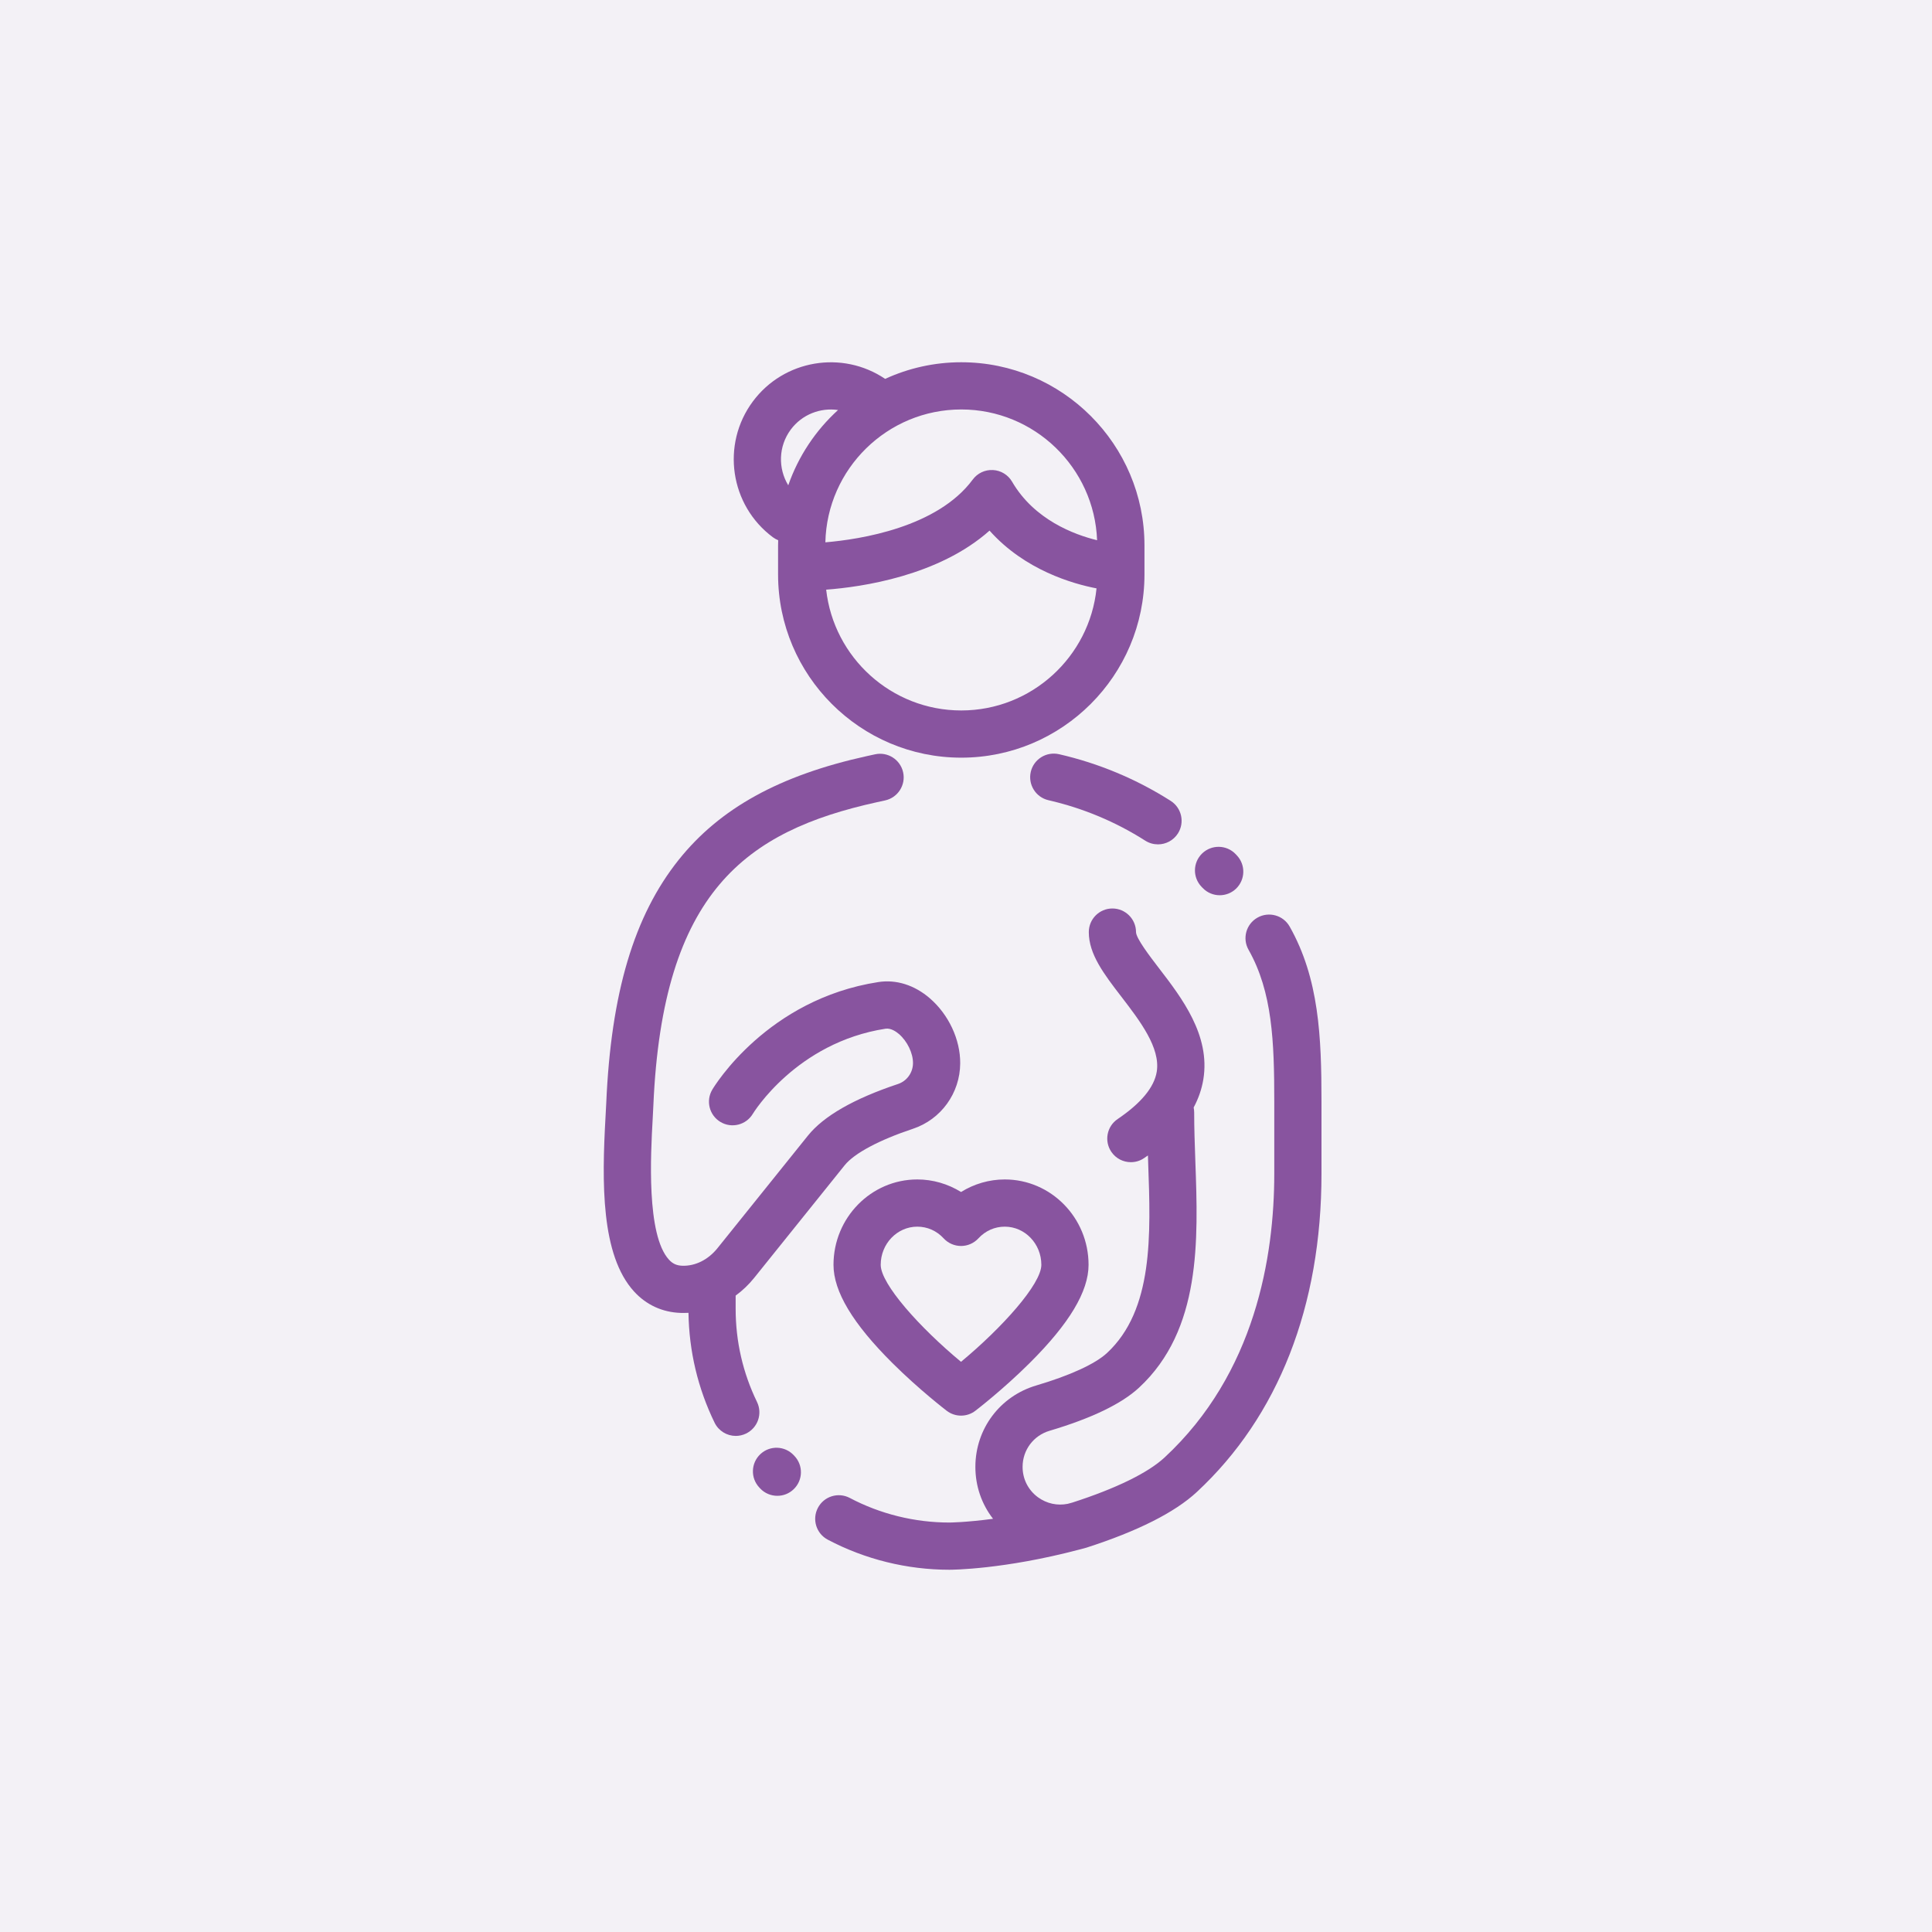
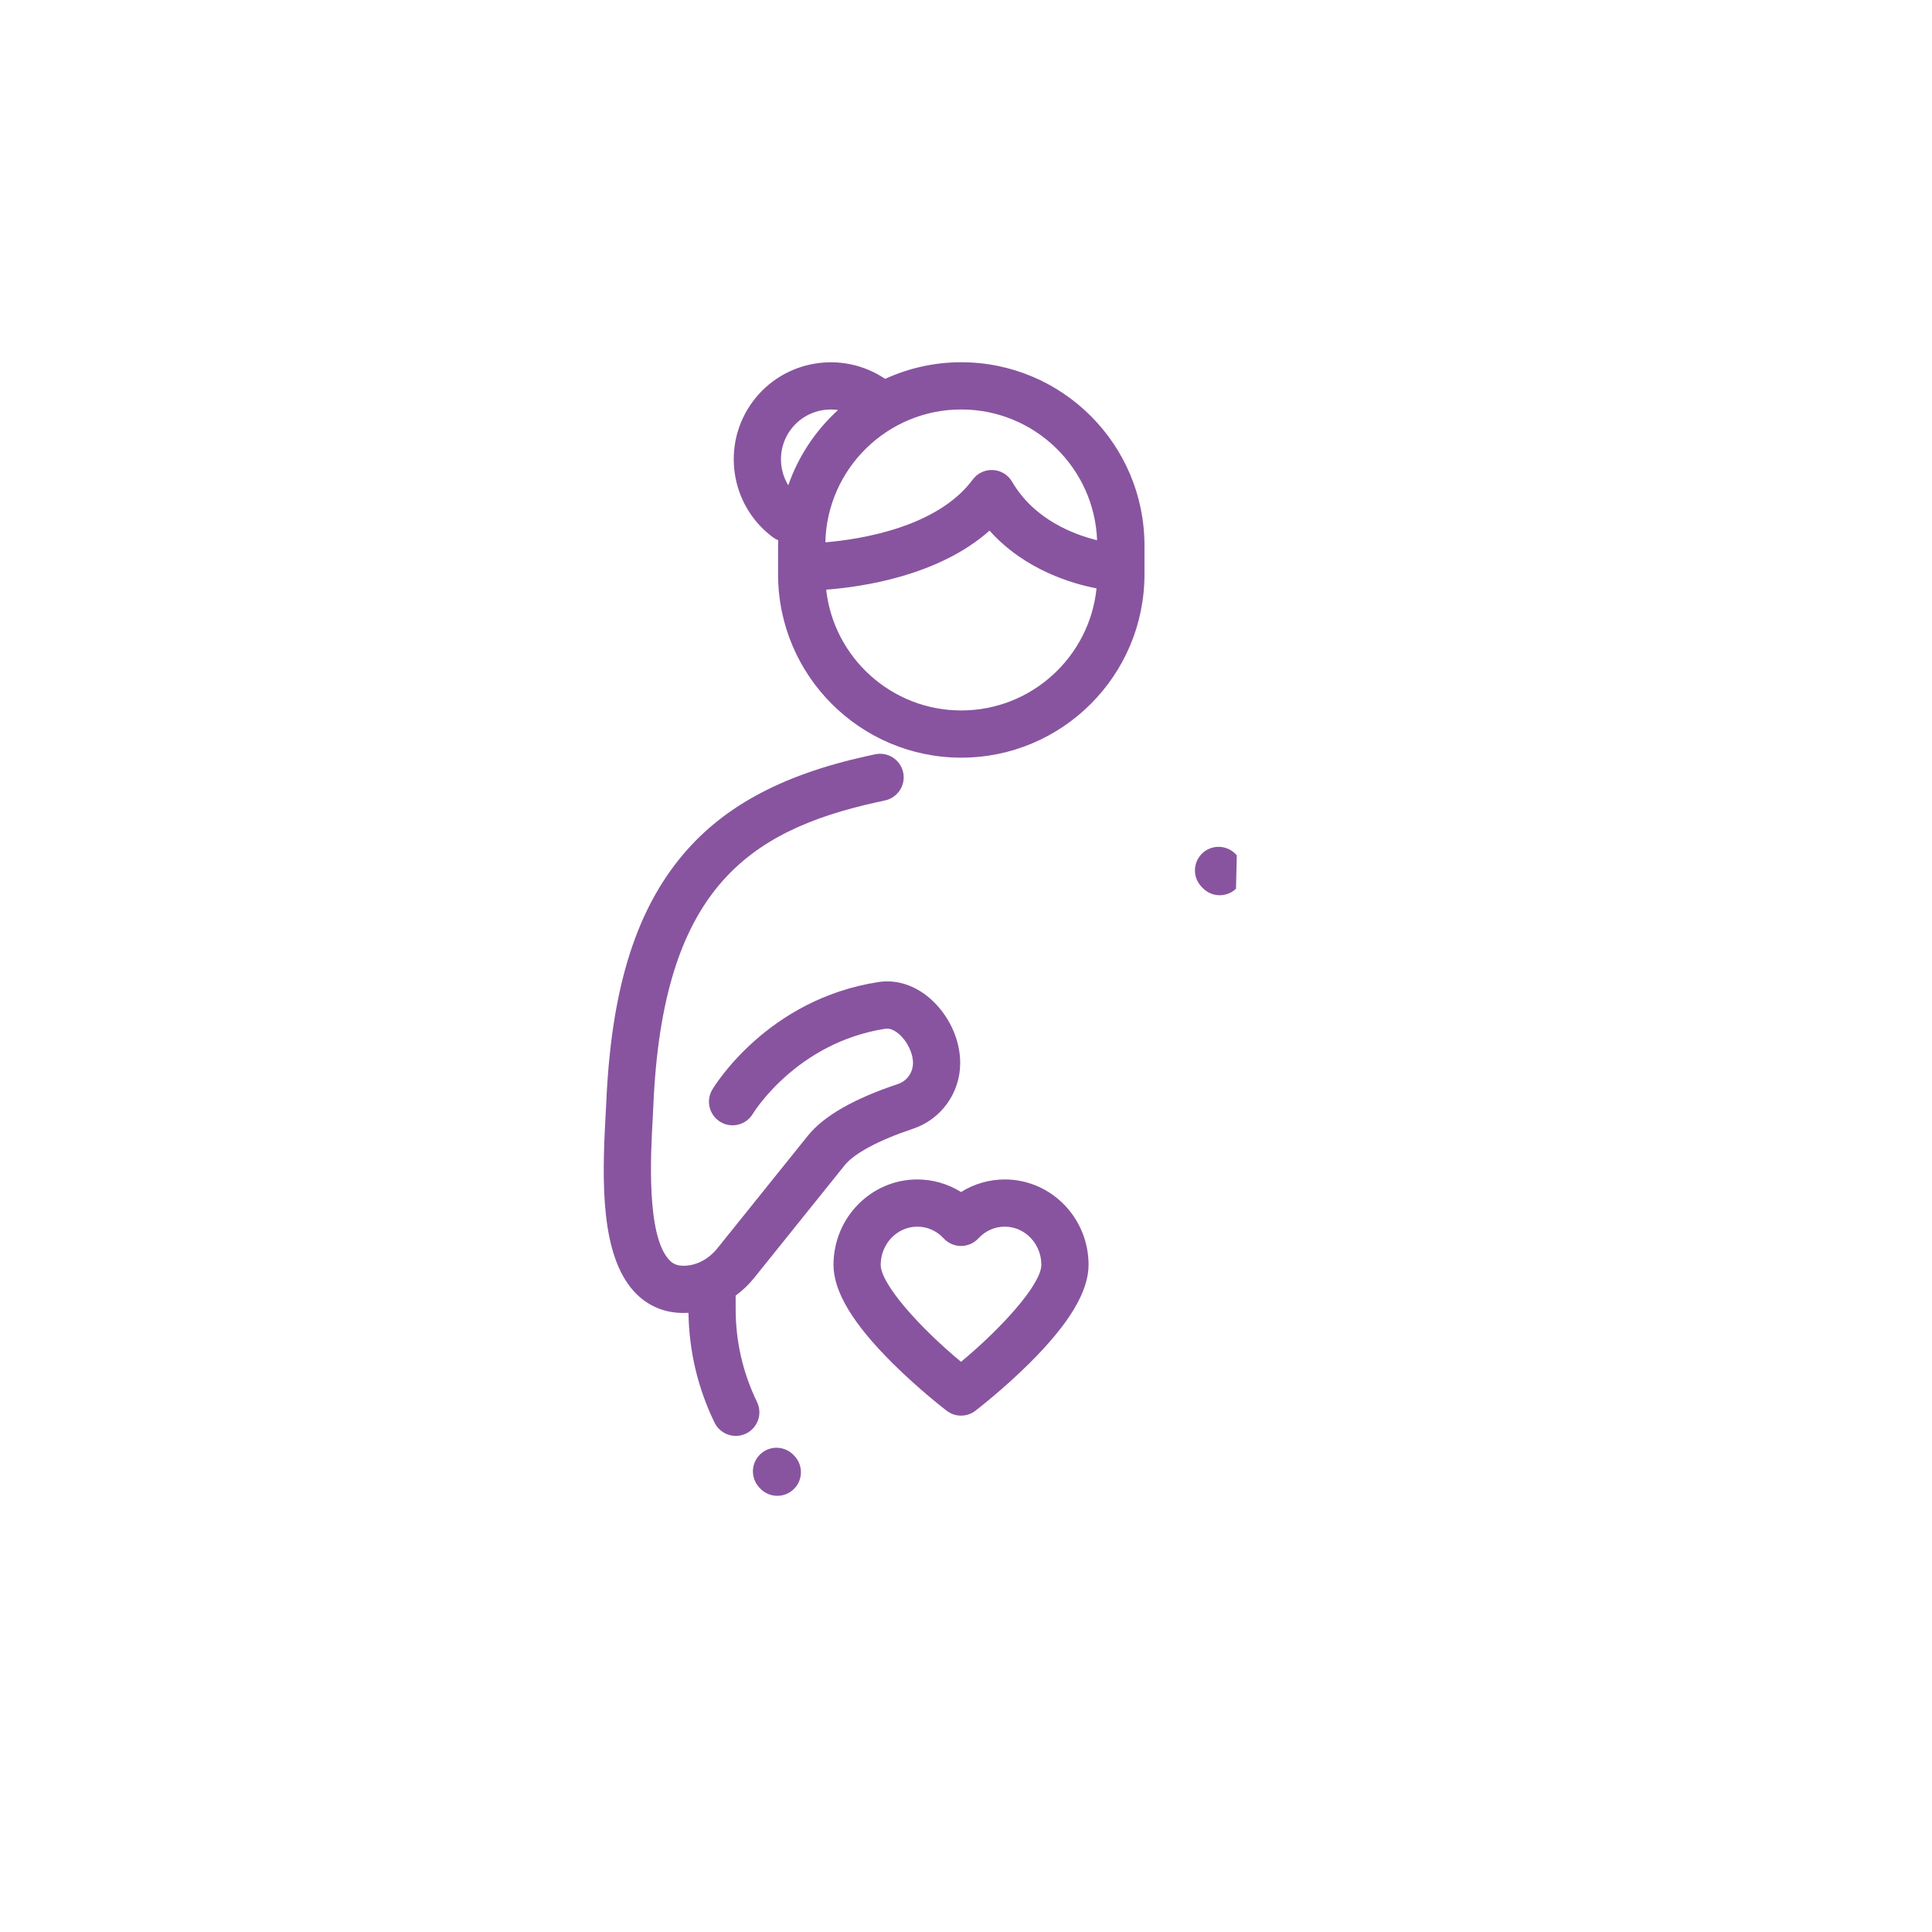
<svg xmlns="http://www.w3.org/2000/svg" width="48" height="48" viewBox="0 0 48 48" fill="none">
-   <rect width="48" height="48" fill="#F3F1F6" />
  <path d="M24.963 29.303C24.578 29.303 24.201 29.413 23.877 29.615C23.552 29.413 23.175 29.303 22.79 29.303C21.642 29.303 20.708 30.254 20.708 31.424C20.708 32.087 21.187 32.885 22.172 33.865C22.837 34.526 23.493 35.029 23.52 35.05C23.626 35.131 23.751 35.171 23.877 35.171C24.002 35.171 24.128 35.131 24.233 35.05C24.26 35.029 24.916 34.526 25.581 33.865C26.566 32.885 27.045 32.087 27.045 31.424C27.045 30.254 26.111 29.303 24.963 29.303ZM23.876 33.834C22.857 32.989 21.881 31.904 21.881 31.424C21.881 30.901 22.289 30.476 22.79 30.476C23.04 30.476 23.272 30.579 23.445 30.767C23.556 30.887 23.713 30.956 23.877 30.956C24.04 30.956 24.197 30.887 24.308 30.767C24.481 30.579 24.714 30.476 24.963 30.476C25.464 30.476 25.872 30.901 25.872 31.424C25.872 31.903 24.896 32.988 23.876 33.834Z" fill="#88549F" />
  <path d="M23.1 24.801C22.719 24.473 22.266 24.33 21.822 24.399C19.065 24.825 17.751 26.979 17.697 27.071C17.531 27.349 17.622 27.709 17.9 27.875C18.178 28.041 18.538 27.95 18.704 27.672C18.715 27.654 19.784 25.901 22.001 25.558C22.134 25.538 22.266 25.632 22.334 25.69C22.541 25.869 22.685 26.166 22.683 26.413C22.682 26.649 22.532 26.858 22.31 26.932C21.217 27.296 20.464 27.727 20.072 28.215L17.826 31.01C17.595 31.298 17.275 31.458 16.951 31.447C16.811 31.442 16.712 31.397 16.62 31.296C16.056 30.68 16.167 28.671 16.215 27.813C16.222 27.681 16.229 27.561 16.233 27.457C16.463 22.158 18.53 20.648 21.79 19.93L21.991 19.886C22.308 19.816 22.508 19.503 22.438 19.187C22.368 18.871 22.055 18.671 21.739 18.741L21.537 18.785C19.37 19.262 17.885 20.081 16.862 21.362C15.752 22.751 15.18 24.672 15.062 27.406C15.057 27.506 15.051 27.621 15.044 27.748C14.953 29.373 14.926 31.183 15.754 32.088C16.059 32.421 16.459 32.604 16.912 32.619C16.936 32.62 16.959 32.62 16.983 32.62C17.024 32.62 17.065 32.619 17.105 32.617C17.12 33.572 17.337 34.489 17.753 35.345C17.854 35.553 18.063 35.675 18.28 35.675C18.366 35.675 18.454 35.656 18.536 35.616C18.828 35.474 18.949 35.124 18.808 34.832C18.456 34.107 18.277 33.327 18.277 32.515V32.189C18.446 32.065 18.602 31.917 18.74 31.745L20.986 28.95C21.224 28.654 21.841 28.324 22.68 28.045C23.379 27.813 23.852 27.159 23.856 26.419C23.86 25.827 23.57 25.207 23.1 24.801Z" fill="#88549F" />
  <path d="M19.736 36.171L19.721 36.155C19.499 35.918 19.128 35.906 18.892 36.127C18.655 36.349 18.643 36.72 18.864 36.956L18.889 36.983C19.004 37.103 19.158 37.163 19.313 37.163C19.459 37.163 19.605 37.109 19.718 37C19.952 36.776 19.96 36.405 19.736 36.171Z" fill="#88549F" />
-   <path d="M29.085 19.897C28.233 19.355 27.3 18.965 26.312 18.738C25.996 18.666 25.681 18.863 25.609 19.178C25.537 19.494 25.734 19.809 26.049 19.881C26.907 20.078 27.716 20.416 28.455 20.887C28.553 20.949 28.662 20.978 28.77 20.978C28.963 20.978 29.153 20.882 29.265 20.707C29.439 20.433 29.358 20.071 29.085 19.897Z" fill="#88549F" />
-   <path d="M30.728 21.251L30.697 21.218C30.472 20.985 30.1 20.979 29.867 21.204C29.634 21.429 29.628 21.8 29.853 22.033L29.879 22.06C29.994 22.181 30.149 22.242 30.303 22.242C30.449 22.242 30.595 22.188 30.708 22.08C30.942 21.856 30.951 21.485 30.728 21.251Z" fill="#88549F" />
-   <path d="M32.041 23.02C31.882 22.738 31.524 22.639 31.242 22.798C30.96 22.957 30.86 23.315 31.02 23.597C31.612 24.645 31.659 25.873 31.659 27.371V29.158C31.659 31.222 31.186 34.12 28.934 36.21C28.522 36.593 27.729 36.98 26.642 37.331C26.604 37.341 26.566 37.352 26.527 37.362C26.27 37.414 26.006 37.357 25.789 37.2C25.545 37.021 25.405 36.745 25.406 36.442C25.407 36.025 25.677 35.665 26.077 35.547C27.118 35.238 27.866 34.878 28.3 34.475C29.849 33.038 29.769 30.813 29.698 28.851C29.683 28.428 29.669 28.028 29.669 27.637C29.669 27.595 29.664 27.554 29.656 27.515C29.777 27.29 29.857 27.057 29.897 26.815C30.074 25.721 29.364 24.796 28.793 24.053C28.568 23.759 28.227 23.315 28.224 23.158C28.224 22.834 27.961 22.571 27.637 22.571C27.313 22.571 27.051 22.834 27.051 23.158C27.051 23.709 27.427 24.2 27.863 24.767C28.319 25.361 28.835 26.033 28.739 26.627C28.676 27.013 28.349 27.409 27.768 27.802C27.499 27.983 27.429 28.348 27.61 28.616C27.724 28.784 27.908 28.874 28.096 28.874C28.21 28.874 28.324 28.842 28.424 28.773C28.457 28.752 28.488 28.729 28.52 28.707C28.522 28.769 28.524 28.831 28.526 28.893C28.591 30.688 28.657 32.543 27.503 33.615C27.211 33.886 26.586 34.173 25.744 34.422C24.843 34.689 24.235 35.5 24.233 36.44C24.232 36.919 24.388 37.369 24.672 37.734C24 37.824 23.596 37.827 23.589 37.827C22.727 37.827 21.87 37.616 21.113 37.216C20.827 37.065 20.472 37.174 20.321 37.461C20.17 37.747 20.279 38.102 20.566 38.253C21.491 38.742 22.537 39 23.589 39C23.645 39 24.938 38.994 26.81 38.5C26.85 38.491 26.89 38.48 26.929 38.469C26.941 38.465 26.953 38.462 26.965 38.459C26.968 38.458 26.971 38.457 26.974 38.456C26.98 38.454 26.985 38.453 26.99 38.452C28.263 38.042 29.186 37.577 29.733 37.07C31.76 35.188 32.832 32.452 32.832 29.158V27.371C32.832 25.756 32.772 24.314 32.041 23.02Z" fill="#88549F" />
+   <path d="M30.728 21.251L30.697 21.218C30.472 20.985 30.1 20.979 29.867 21.204C29.634 21.429 29.628 21.8 29.853 22.033L29.879 22.06C29.994 22.181 30.149 22.242 30.303 22.242C30.449 22.242 30.595 22.188 30.708 22.08Z" fill="#88549F" />
  <path d="M23.882 9C23.207 9 22.567 9.149 21.991 9.413C20.929 8.696 19.477 8.935 18.705 9.973C17.912 11.04 18.134 12.554 19.202 13.348C19.244 13.379 19.288 13.403 19.334 13.422C19.333 13.465 19.331 13.508 19.331 13.551V14.272C19.331 16.782 21.373 18.824 23.882 18.824C26.392 18.824 28.434 16.782 28.434 14.272V13.551C28.434 11.042 26.392 9 23.882 9ZM19.646 10.673C19.927 10.295 20.384 10.123 20.821 10.187C20.265 10.692 19.836 11.334 19.584 12.057C19.329 11.639 19.337 11.09 19.646 10.673ZM23.882 17.651C22.147 17.651 20.714 16.336 20.526 14.65C21.408 14.584 23.318 14.31 24.585 13.183C25.461 14.167 26.66 14.506 27.243 14.618C27.069 16.319 25.628 17.651 23.882 17.651ZM25.145 11.968C25.046 11.797 24.867 11.688 24.67 11.678C24.474 11.667 24.284 11.756 24.167 11.915C23.288 13.102 21.38 13.4 20.506 13.474C20.547 11.647 22.045 10.173 23.882 10.173C25.702 10.173 27.189 11.619 27.257 13.422C26.689 13.283 25.696 12.914 25.145 11.968Z" fill="#88549F" />
</svg>